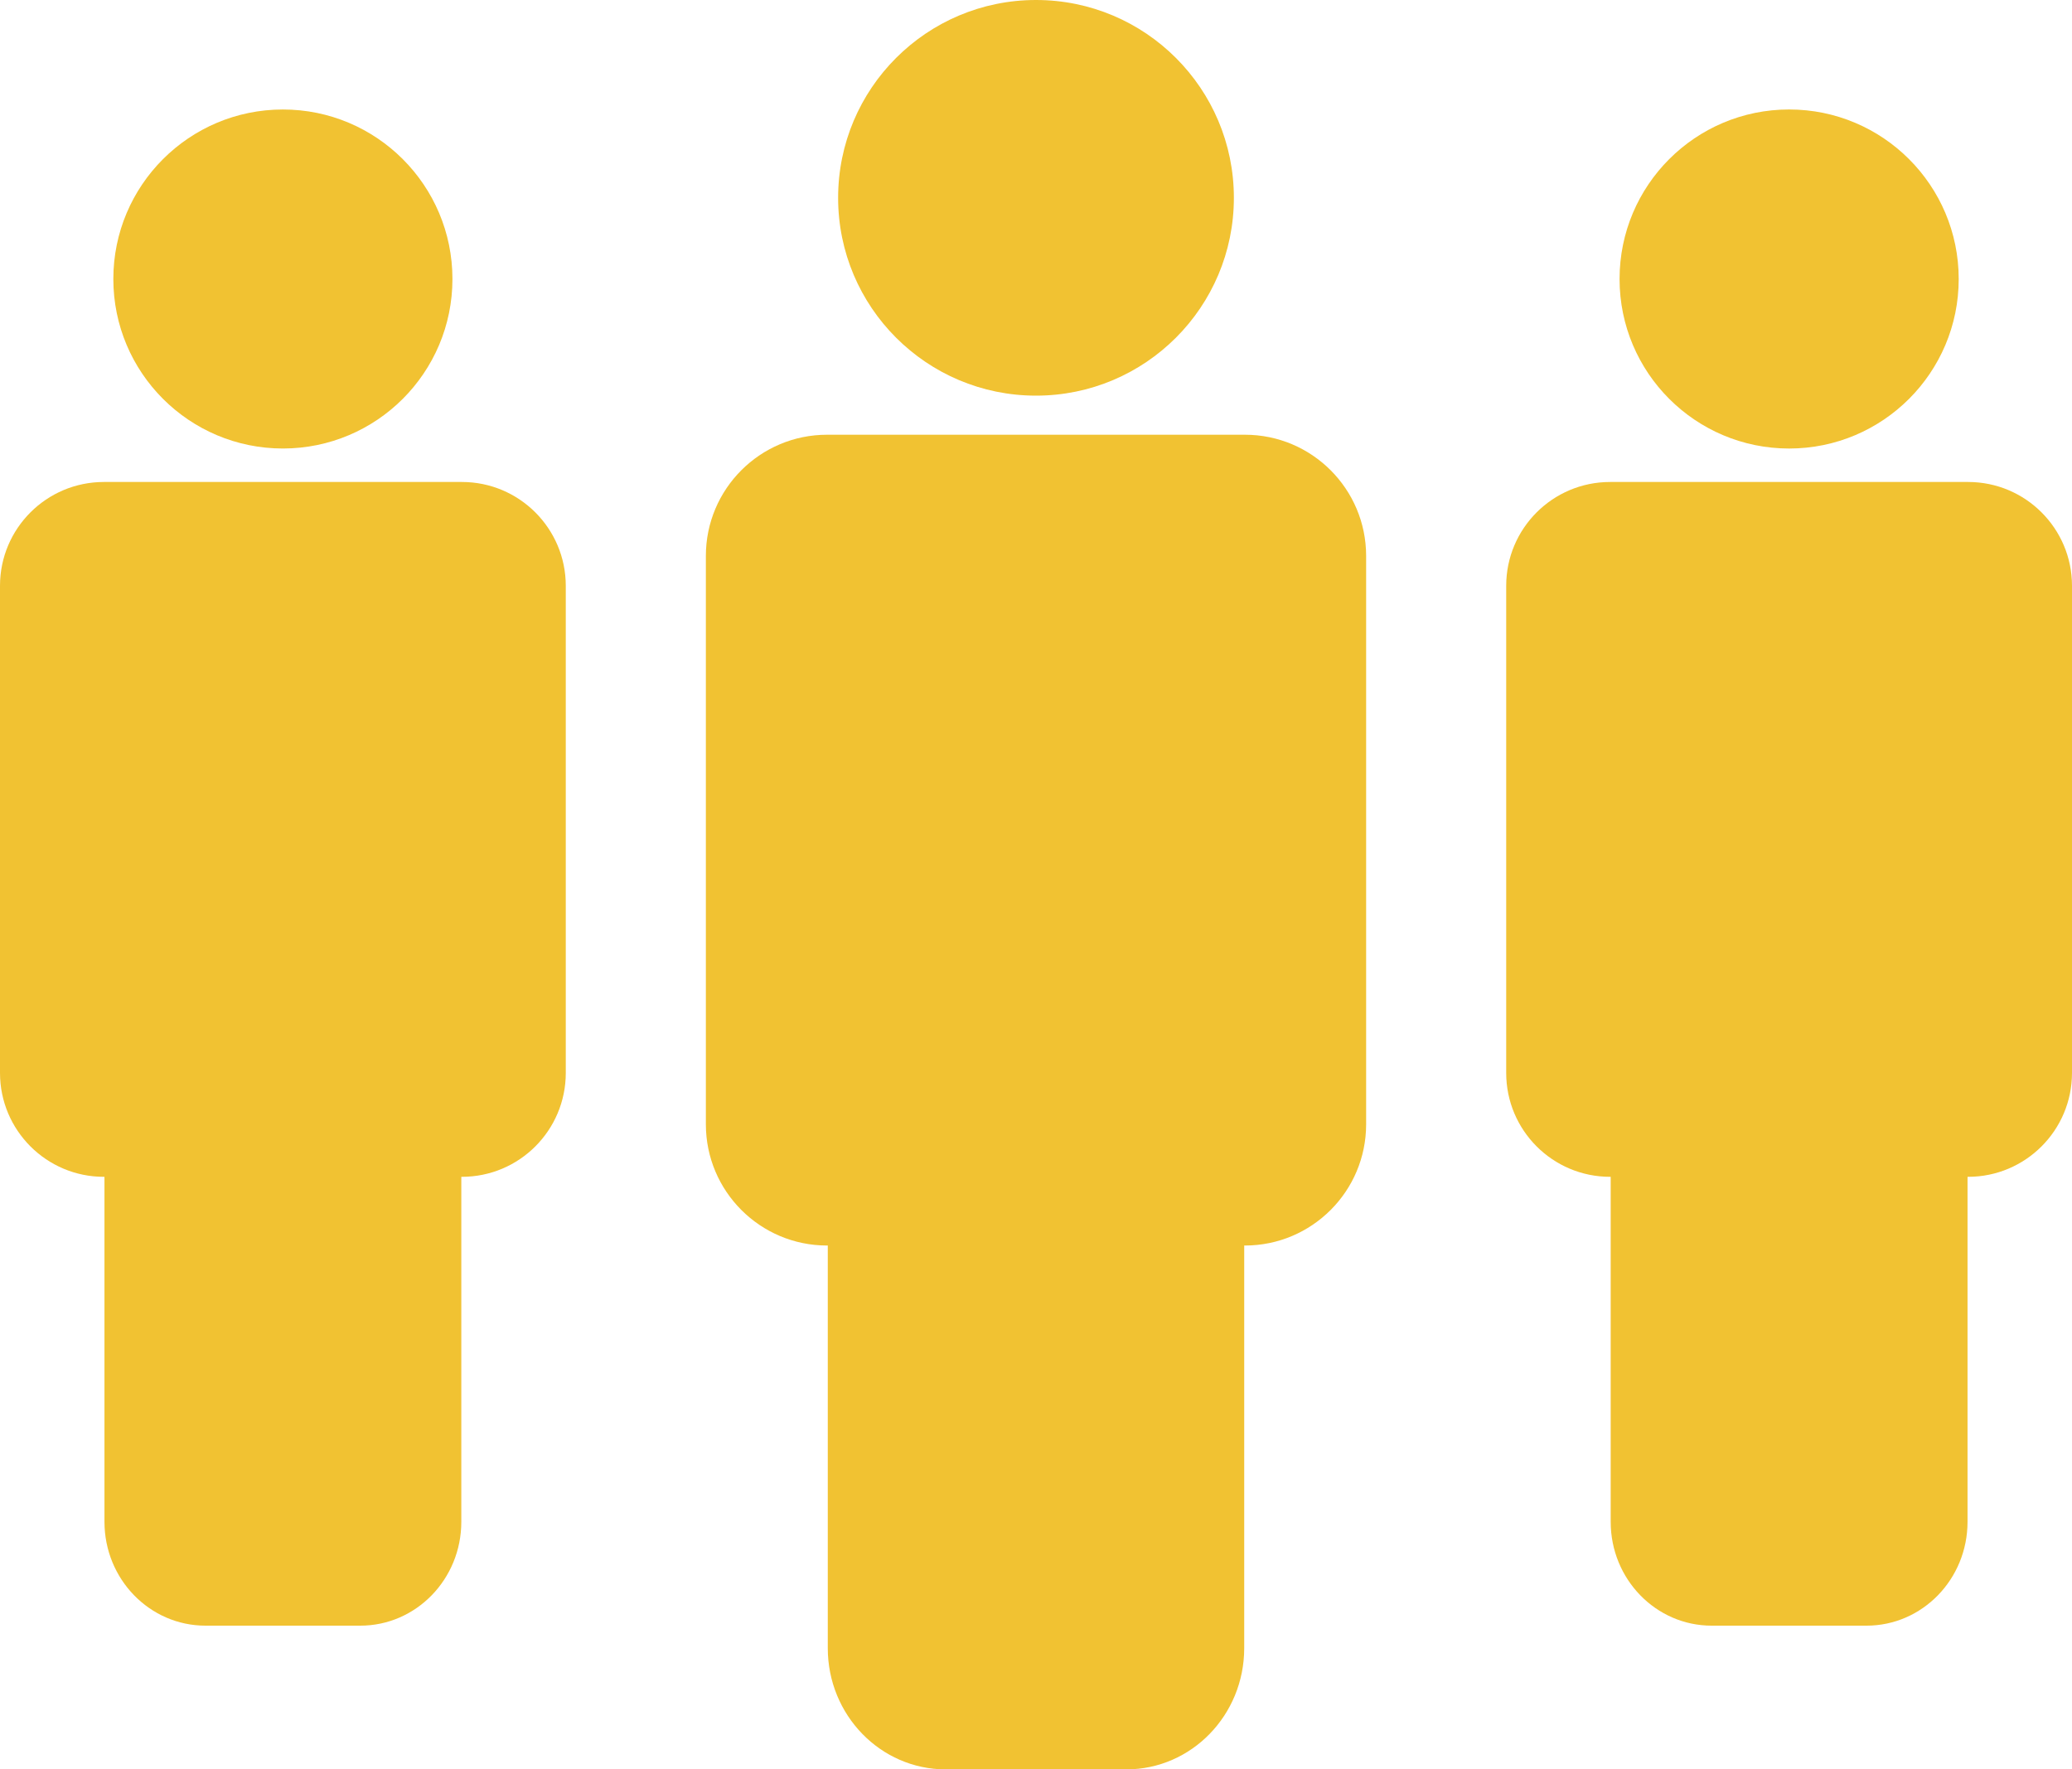
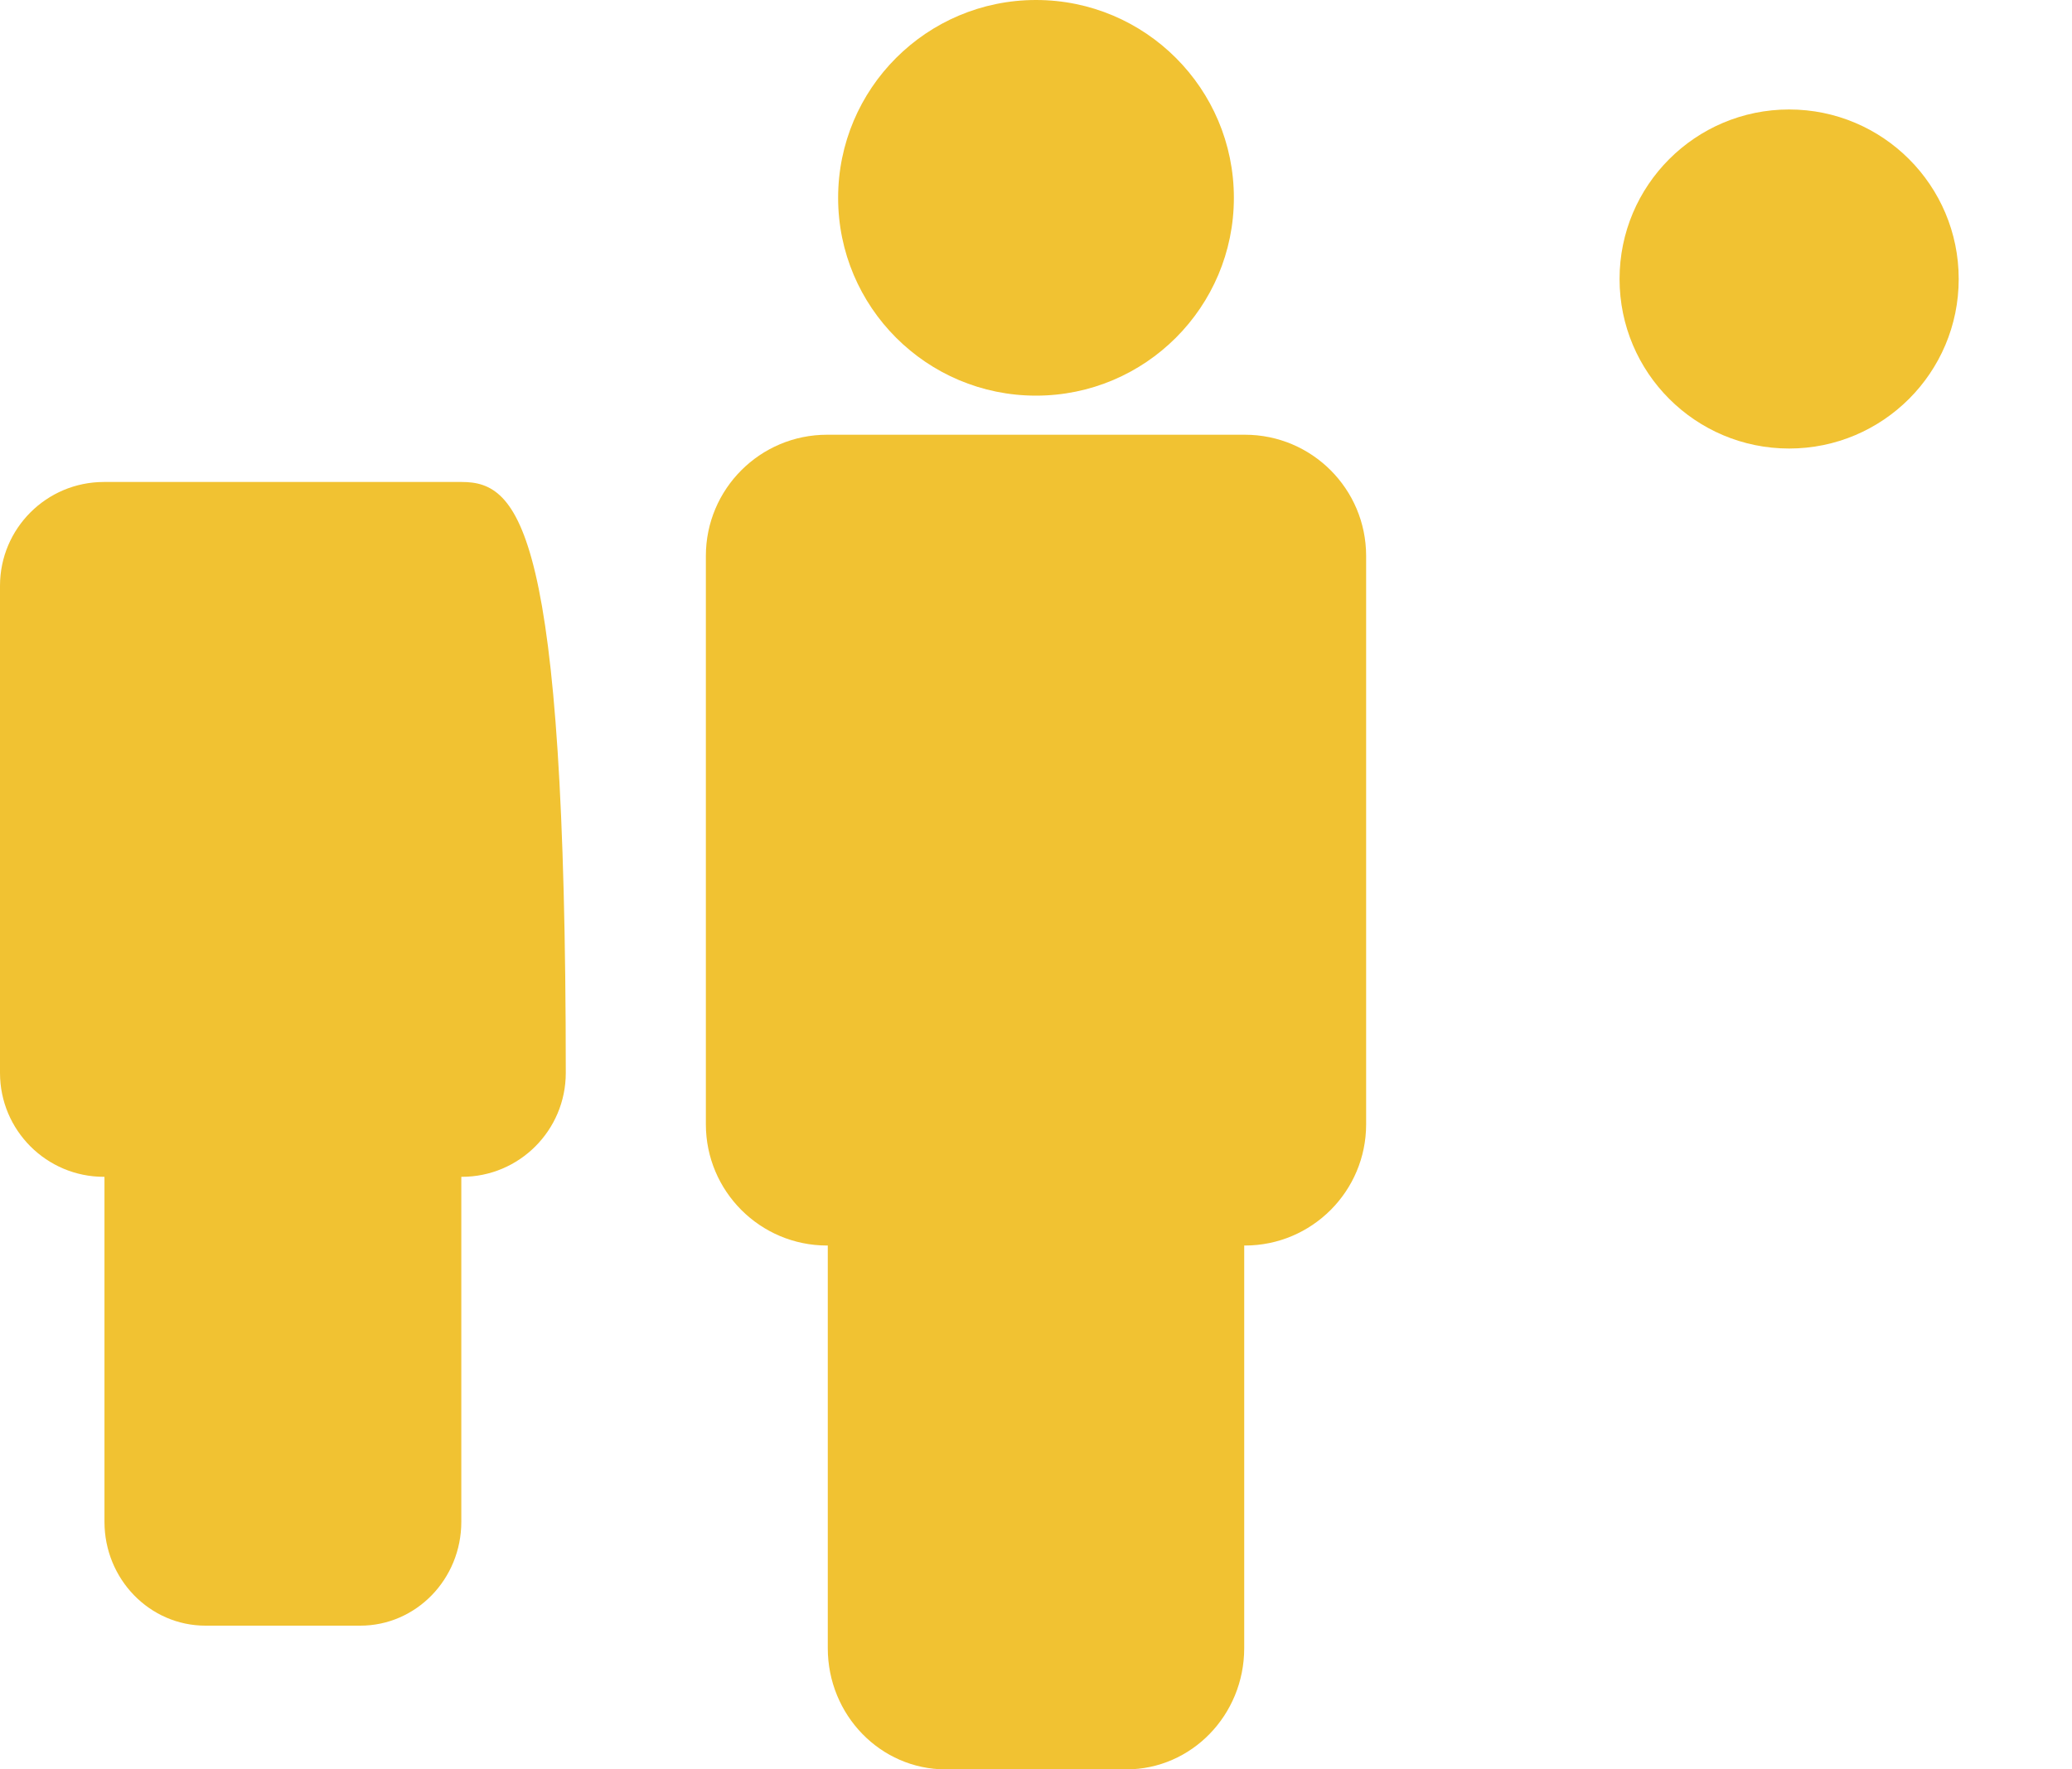
<svg xmlns="http://www.w3.org/2000/svg" version="1.1" id="Layer_1" x="0px" y="0px" width="100" height="85.416" viewBox="0 0 100 85.416" enable-background="new 0 0 100 85.416" xml:space="preserve">
  <g>
    <path fill="#F1C232" d="M60.082,20.987H39.918c-3.231,0-5.851,2.618-5.851,5.85v27.439c0,3.231,2.62,5.853,5.851,5.853h0.033 v19.437c0,3.23,2.546,5.852,5.689,5.852h8.721c3.141,0,5.688-2.62,5.688-5.852V60.129h0.032c3.23,0,5.852-2.62,5.852-5.853V26.837 C65.932,23.605,63.312,20.987,60.082,20.987z" />
    <circle fill="#F1C232" cx="50" cy="9.55" r="9.55" />
  </g>
  <g>
-     <path fill="#F1C232" d="M94.986,23.268H77.708c-2.771,0-5.015,2.245-5.015,5.014v23.514c0,2.771,2.244,5.016,5.015,5.016h0.028 v16.654c0,2.77,2.182,5.014,4.873,5.014h7.475c2.691,0,4.874-2.244,4.874-5.014V56.812h0.026c2.771,0,5.016-2.246,5.016-5.017 V28.281C100,25.513,97.756,23.268,94.986,23.268z" />
    <circle fill="#F1C232" cx="86.348" cy="13.469" r="8.184" />
  </g>
  <g>
-     <path fill="#F1C232" d="M22.292,23.268H5.014C2.245,23.268,0,25.513,0,28.281v23.514c0,2.771,2.245,5.017,5.014,5.017h0.028v16.653 c0,2.771,2.184,5.015,4.874,5.015h7.474c2.692,0,4.874-2.244,4.874-5.015V56.812h0.028c2.769,0,5.014-2.246,5.014-5.017V28.281 C27.305,25.513,25.06,23.268,22.292,23.268z" />
-     <circle fill="#F1C232" cx="13.653" cy="13.469" r="8.183" />
+     <path fill="#F1C232" d="M22.292,23.268H5.014C2.245,23.268,0,25.513,0,28.281v23.514c0,2.771,2.245,5.017,5.014,5.017h0.028v16.653 c0,2.771,2.184,5.015,4.874,5.015h7.474c2.692,0,4.874-2.244,4.874-5.015V56.812h0.028c2.769,0,5.014-2.246,5.014-5.017C27.305,25.513,25.06,23.268,22.292,23.268z" />
  </g>
</svg>